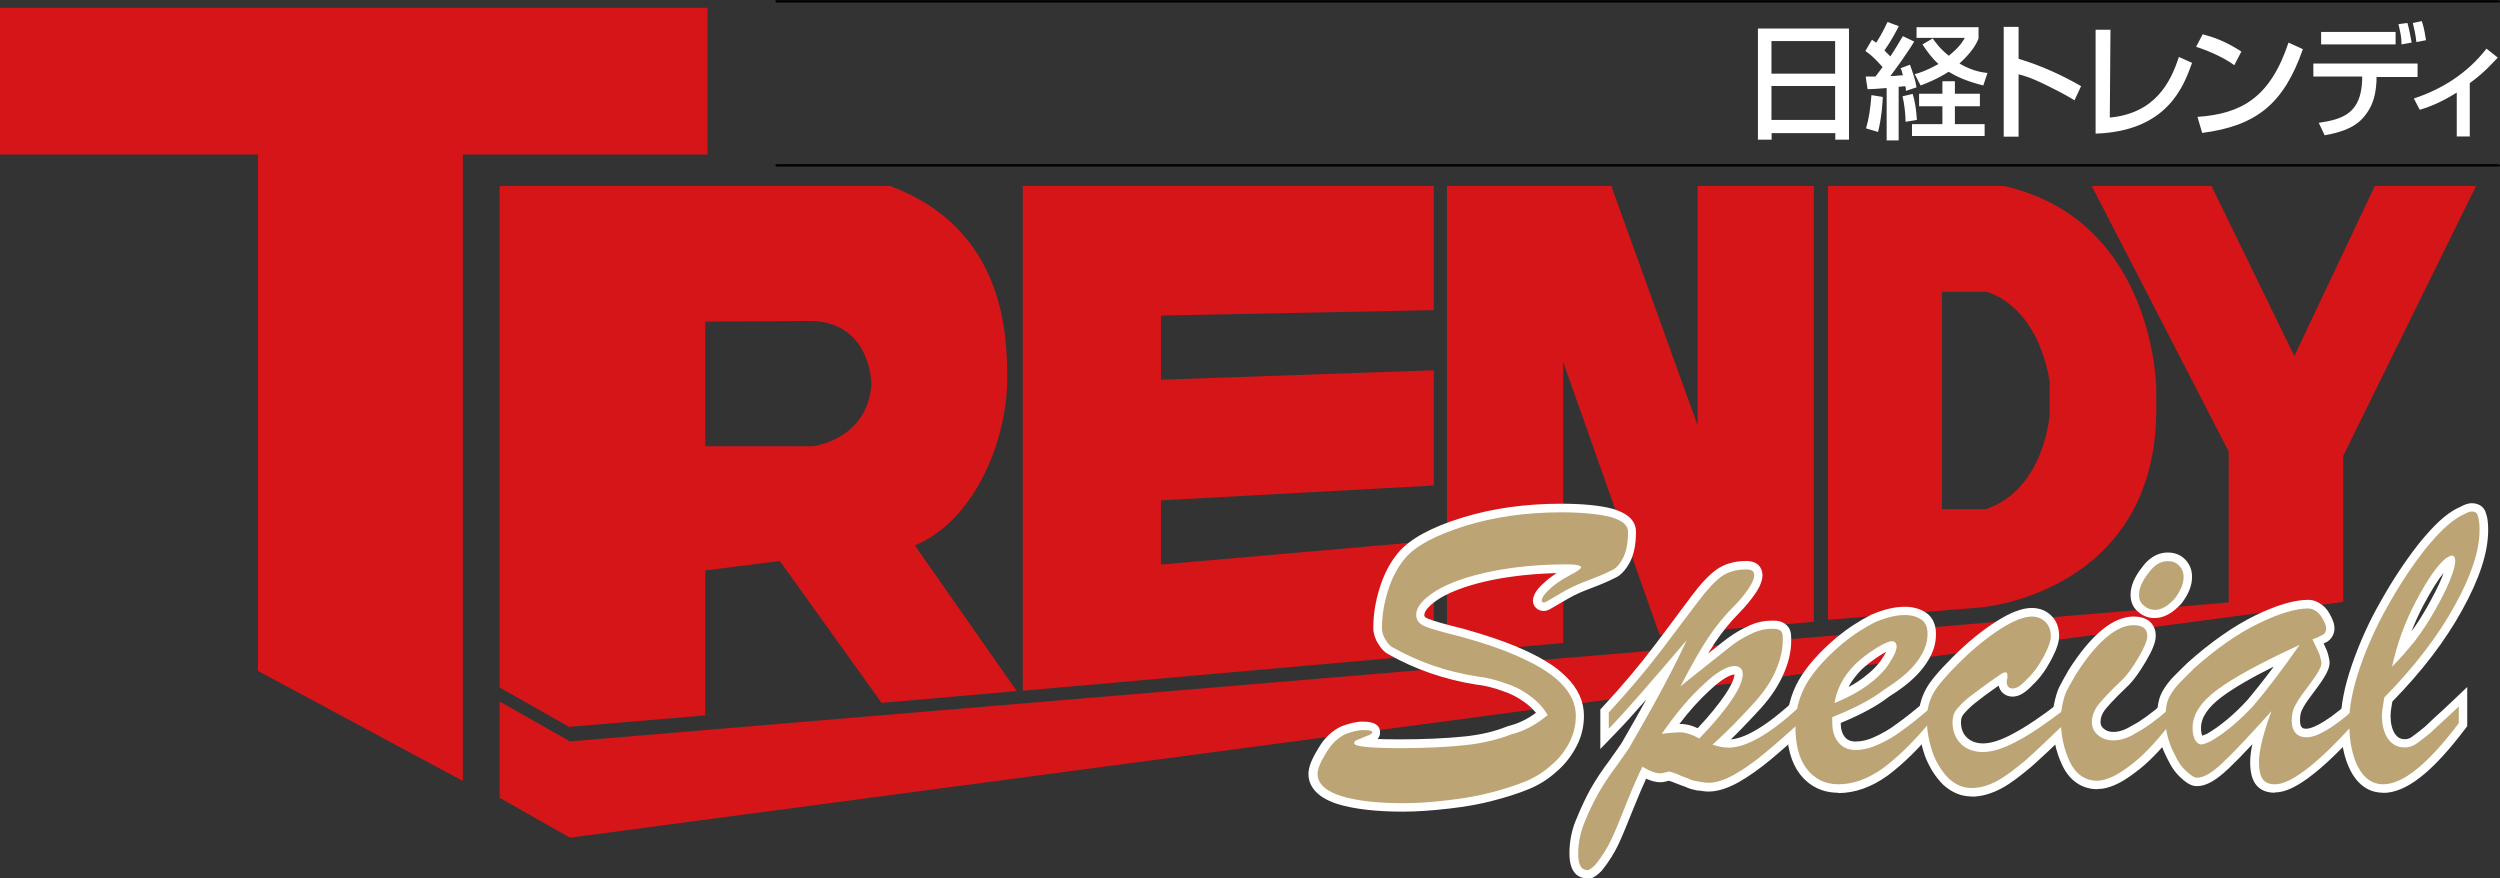
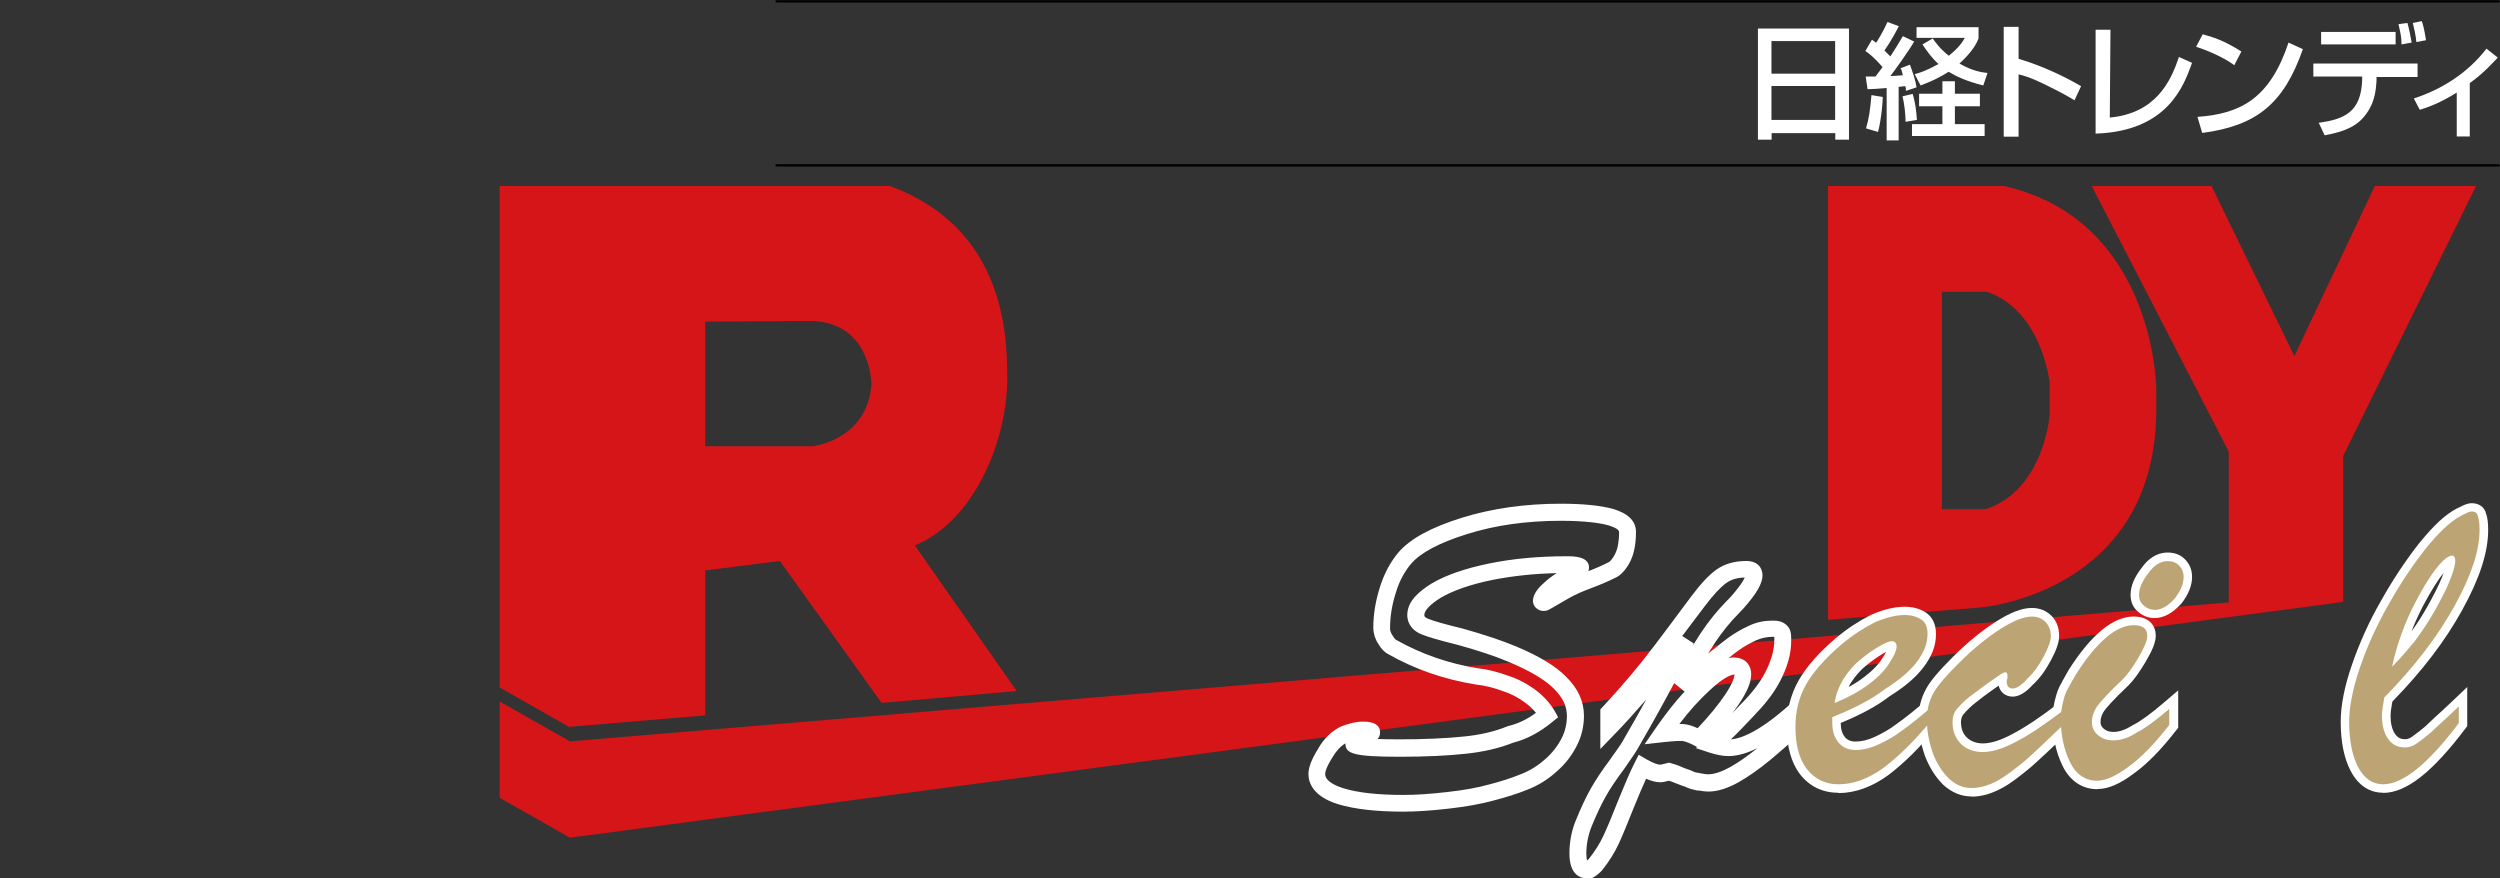
<svg xmlns="http://www.w3.org/2000/svg" id="_レイヤー_2" viewBox="0 0 148 52">
  <rect x="0" y="0" width="148" height="52" fill="#333333" stroke="none" />
  <defs>
    <style>.cls-1{fill:#bca475;}.cls-2{fill:#fff;}.cls-3{fill:#d61518;}</style>
  </defs>
  <g id="t">
    <g>
      <path d="M147.92,9.86H45.98s-.08-.03-.08-.07,.03-.07,.08-.07h101.94s.08,.03,.08,.07-.03,.07-.08,.07Zm0-9.71H45.98s-.08-.03-.08-.07,.03-.07,.08-.07h101.94s.08,.03,.08,.07-.03,.07-.08,.07Z" />
      <path class="cls-2" d="M104.06,1.69h5.4v6.58h-.81v-.39h-3.77v.39h-.81V1.69Zm.81,2.67h3.77v-1.93h-3.77v1.93Zm0,2.74h3.77v-2.01h-3.77v2.01Zm8.36-1.55c.14,.49,.21,.91,.25,1.55l-.67,.11c0-.42-.07-1.06-.18-1.51l.6-.14h0Zm3.98,0v.74h-1.48v1.06h1.76v.7h-4.3v-.7h1.8v-1.06h-1.38v-.74h1.38v-.74h.74v.74h1.48Zm-6.74-1.02h.56c.14-.18,.32-.42,.42-.56-.53-.6-.81-.81-1.02-.95l.39-.67,.25,.18c.07-.11,.39-.6,.67-1.23l.67,.25c-.18,.35-.46,.88-.85,1.44l.35,.35c.28-.42,.42-.67,.74-1.2l.67,.32c-.35,.6-1.16,1.72-1.41,2.04,.39,0,.46-.04,.74-.04-.07-.28-.07-.32-.14-.42l.56-.21c.14,.39,.32,.88,.39,1.34l-.63,.21c0-.11,0-.18-.04-.28l-.39,.04v3.17h-.71v-3.1c-.39,.04-.95,.07-1.13,.07l-.11-.74h0Zm.99,1.2c0,.25-.07,1.27-.28,2.08l-.71-.21c.18-.63,.25-1.13,.32-1.97l.67,.11Zm2.96-3.45c.18,.25,.42,.6,.95,1.02,.6-.49,.78-.77,.95-1.06h-2.86v-.63h3.67v.67c-.11,.28-.35,.77-1.13,1.48,.78,.46,1.38,.53,1.66,.56l-.25,.74c-.99-.25-1.59-.53-2.05-.81-.78,.49-1.38,.7-1.66,.81l-.35-.67c.28-.07,.71-.21,1.41-.6-.39-.35-.67-.74-.95-1.16l.6-.35Zm5.08-.7v1.9c1.3,.39,2.54,.95,3.7,1.62l-.39,.84c-.28-.18-.78-.46-1.55-.84-1.06-.53-1.48-.63-1.76-.7v3.69h-.88V1.59h.88Zm5.4,5.38c2.68-.25,3.6-2.08,4.09-3.59l.78,.35c-.49,1.37-1.45,4.05-5.71,4.19V1.76h.88l-.04,5.21Zm7.37-3.1c-.56-.42-1.48-.84-2.26-1.09l.39-.74c.67,.18,1.3,.39,2.29,1.02l-.42,.81Zm-2.19,3.06c2.57-.18,4.3-1.09,5.4-4.4l.85,.39c-1.13,3.24-2.75,4.54-5.96,4.96l-.28-.95Zm11.74-5.03v.74h-4.41v-.74h4.41Zm.35,.74c0-.46-.07-.7-.18-1.2l.53-.07c.11,.39,.18,.77,.25,1.16l-.6,.11Zm.95,1.16v.77h-2.43v.21c-.04,.63-.11,1.44-.81,2.22-.6,.67-1.52,.88-2.26,1.02l-.35-.74c1.48-.21,2.5-.6,2.57-2.53v-.21h-2.89v-.77h6.17v.04Zm-.07-1.3c-.04-.42-.14-.84-.21-1.13l.53-.11c.07,.21,.14,.42,.25,1.13l-.56,.11Zm3.17,5.59h-.78v-2.6c-1.06,.67-1.83,.91-2.19,1.02l-.35-.67c1.62-.53,3.17-1.48,4.3-2.95l.67,.53c-.28,.28-.78,.88-1.66,1.51v3.17h0Z" />
      <g>
-         <path class="cls-3" d="M27.4,9.19V46.23l-12.13-6.51V9.15H0V.46H41.89V9.15h-14.49v.04Zm57.48,22.83v6.72l-24.33,2.15V11.01h24.33v7.35l-16.15,.32v3.8l16.15-.56v6.82h.04l-16.19,.88v3.8l16.15-1.41m.78-21v27.68l6.88-.63V21.43l5.71,16.15,9.13-.77V11.01h-6.88v14.18l-5.11-14.18h-9.73Z" />
        <path class="cls-3" d="M135.83,21.07l4.76-10.06h5.99l-7.86,15.97v8.65l-104.98,13.96-4.16-2.36v-5.7l4.16,2.36,98.24-8.23h-.04v-8.93l-8.11-15.72h7.09l4.9,10.06Z" />
        <path class="cls-3" d="M46.16,33.21l-4.41,.56v8.58l-7.97,.67-.04,.04-4.16-2.36V11.01h23.1c6.88,2.53,6.91,8.97,6.95,11.15,.07,3.8-1.9,8.65-5.47,10.13l6.03,8.62-8,.7-6.03-8.41Zm-4.41-6.79h6.35s3.24-.35,3.49-3.66c0,0,0-3.62-3.49-3.76l-6.35,.04v7.39Zm75.64,9.53l-9.17,.74V11.01h10.4c8.96,2.01,9.03,11.99,9.03,11.99v1.51c-.18,10.55-10.26,11.43-10.26,11.43Zm.18-18.68h-2.61v12.87h2.61c3.46-1.16,3.77-5.59,3.77-5.59v-1.97c-.81-4.71-3.77-5.31-3.77-5.31Z" />
      </g>
      <g>
        <path class="cls-2" d="M93.97,52c-.4,0-1.06-.19-1.06-1.48,0-.68,.13-1.37,.39-1.98,.31-.76,.59-1.35,.87-1.85,.3-.53,.68-1.1,1.16-1.74,.09-.14,.19-.28,.29-.41,.23-.33,.43-.61,.51-.78,.5-.86,.94-1.64,1.33-2.35-.75,.86-1.35,1.52-1.86,2.04l-.86,.89v-2.34l.13-.14c1.17-1.26,2.23-2.52,3.14-3.73,.61-.81,1.14-1.51,1.58-2.11l.53-.71c.56-.75,1.05-1.27,1.48-1.58,.47-.34,1.07-.52,1.78-.52s.96,.44,.96,.85c0,.38-.24,.81-.44,1.1-.2,.28-.53,.72-.97,1.16-.5,.5-.96,1.07-1.42,1.75-.12,.19-.25,.39-.39,.62,.15-.12,.29-.23,.42-.33,.3-.24,.55-.44,.78-.61,.38-.27,.78-.51,1.25-.72,.43-.2,.88-.29,1.37-.29,.28,0,.59,.03,.85,.29,.25,.25,.25,.54,.25,.88,0,.71-.17,1.4-.54,2.18-.34,.71-.81,1.38-1.5,2.1l-.27,.29c-.38,.4-.79,.84-1.26,1.29,.65-.05,1.77-.5,3.62-2.18l.84-.77v2.31l-.17,.15c-.63,.56-1.3,1.16-1.95,1.7-.65,.54-1.29,.99-1.87,1.32-.66,.37-1.26,.56-1.8,.56-.19,0-.37-.03-.56-.06h-.09c-.23-.05-.46-.1-.67-.2-.06-.03-.14-.06-.24-.09-.12-.04-.24-.09-.37-.14-.14-.06-.29-.12-.41-.15-.26,.06-.37,.09-.49,.09-.27,0-.54-.07-.86-.21-.21,.45-.44,1.01-.72,1.69-.36,.89-.64,1.6-.89,2.14-.25,.54-.58,1.07-1.01,1.61l-.04,.04c-.46,.46-.73,.46-.81,.46Zm5.13-11.54c-.56,1.06-1.24,2.29-2.09,3.76-.11,.21-.31,.51-.57,.88-.09,.13-.19,.27-.29,.42-.47,.63-.83,1.16-1.1,1.65-.26,.46-.52,1.01-.82,1.74-.2,.49-.32,1.06-.32,1.6,0,.23,.02,.36,.05,.43,.03-.02,.06-.06,.1-.09,.37-.47,.66-.93,.87-1.39,.24-.51,.52-1.2,.87-2.08,.39-.96,.7-1.69,.97-2.22l.24-.48,.46,.27c.37,.21,.64,.32,.84,.32,.03,0,.19-.05,.37-.09l.12-.03,.12,.03c.19,.05,.43,.13,.67,.24,.11,.05,.22,.09,.32,.12,.14,.05,.26,.09,.34,.14,.08,.04,.24,.07,.39,.09l.09,.02c.16,.03,.28,.05,.39,.05,.36,0,.81-.15,1.31-.43,.5-.28,1.04-.66,1.61-1.12-.63,.31-1.2,.47-1.71,.47-.34,0-.7-.07-1.11-.2l-.82-.27,.07-.06-.1-.06c-.32-.17-.56-.27-.75-.3-.14-.02-.54,0-1.18,.07l-1.08,.12,.62-.9c.59-.85,1.16-1.59,1.75-2.22l-.61-.49Zm.36,2.4c.12,0,.22,0,.31,.02,.22,.03,.45,.1,.73,.23,.7-.74,1.24-1.41,1.63-1.99,.49-.73,.55-1.08,.55-1.19-.1,0-.55,.07-1.48,.95-.6,.55-1.19,1.2-1.78,1.98,.02,0,.03,0,.05,0Zm3.22-3.93c.59,0,.99,.4,.99,.99,0,.46-.23,1.02-.72,1.75-.12,.18-.25,.36-.39,.55,.15-.16,.29-.31,.43-.46l.28-.29c.61-.64,1.03-1.23,1.32-1.84,.3-.64,.45-1.2,.45-1.76,0-.06,0-.12,0-.17-.02,0-.06,0-.1,0-.34,0-.66,.07-.96,.2-.41,.19-.75,.38-1.08,.62-.17,.12-.36,.27-.57,.44,.12-.03,.24-.04,.35-.04Zm-3.08-1.27l.67,.43c-.03,.06-.05,.11-.08,.17,.17-.28,.33-.53,.48-.76,.49-.74,1-1.36,1.54-1.91,.31-.3,.61-.67,.86-1.02,.11-.16,.18-.29,.22-.38-.45,.01-.82,.12-1.1,.33-.35,.25-.77,.71-1.27,1.37l-.53,.7c-.24,.32-.51,.68-.8,1.06Zm-16.53,10.39c-1.59,0-2.89-.15-3.85-.44-1.53-.47-1.76-1.32-1.76-1.78,0-.4,.18-.87,.57-1.5,.33-.59,.78-1.03,1.33-1.31l.05-.02c.46-.17,.85-.28,1.26-.28,.25,0,1.03,0,1.03,.64,0,.19-.07,.3-.15,.39,.33,.01,.76,.02,1.31,.02,1.44,0,2.77-.06,3.83-.17,.97-.1,1.82-.3,2.54-.6l.07-.02c.57-.14,1.1-.39,1.63-.78-.17-.21-.38-.41-.61-.58-.43-.32-.88-.56-1.33-.7-.56-.21-1.09-.34-1.64-.4-1.86-.3-3.59-.9-5.16-1.79-.22-.11-.43-.32-.61-.64-.17-.25-.28-.6-.28-.92,0-.8,.13-1.6,.41-2.47,.25-.77,.61-1.44,1.08-2,.7-.81,1.93-1.48,3.76-2.05,1.77-.55,3.74-.83,5.86-.83,1.26,0,2.31,.1,3.05,.3,.36,.11,1.39,.42,1.39,1.36,0,.71-.11,1.29-.33,1.74-.21,.42-.48,.74-.75,.91l-.03,.02c-.22,.11-.58,.29-1.13,.51-.56,.21-1,.38-1.41,.58-.26,.13-.47,.26-.68,.38-.12,.07-.24,.14-.36,.21-.11,.06-.19,.11-.26,.15-.2,.12-.33,.19-.51,.19-.36,0-.64-.27-.64-.6,0-.4,.34-.79,.63-1.04,.23-.23,.51-.43,.78-.6-1.36,.03-2.64,.17-3.8,.4-1.28,.26-2.35,.63-3.09,1.07-.62,.39-.95,.75-.95,1.01,0,.06,0,.13,.2,.21,.27,.12,.98,.33,2.1,.6,1.31,.37,2.26,.69,3.11,1.04,1.36,.57,2.34,1.15,2.98,1.8,.72,.71,1.06,1.47,1.06,2.32,0,.61-.14,1.21-.41,1.74-.3,.6-.71,1.13-1.18,1.53-.52,.48-1.11,.85-1.76,1.1-.59,.24-1.26,.45-2.03,.65-.74,.2-1.57,.35-2.61,.47-1.06,.12-1.92,.18-2.7,.18Zm-3.43-4.04c-.3,.19-.55,.46-.76,.83-.38,.6-.43,.87-.43,.99,0,.45,.74,.73,1.06,.83,.87,.27,2.06,.4,3.56,.4,.74,0,1.56-.05,2.59-.17,.99-.11,1.77-.25,2.46-.44,.74-.19,1.36-.39,1.92-.62,.54-.21,1.02-.51,1.47-.92,.38-.33,.71-.75,.95-1.23,.2-.39,.3-.84,.3-1.29,0-.58-.24-1.09-.77-1.62-.54-.54-1.44-1.07-2.66-1.58-.81-.34-1.73-.65-2.98-1-1.2-.3-1.92-.51-2.25-.66-.69-.31-.79-.84-.79-1.12,0-.85,.76-1.44,1.43-1.86,.86-.51,2-.9,3.41-1.19,1.4-.29,2.95-.43,4.61-.43,.39,0,1.31,0,1.31,.67,0,.07-.01,.14-.04,.21,.07-.03,.14-.05,.21-.08,.48-.19,.82-.36,1.02-.46,.07-.05,.22-.2,.36-.49,.15-.3,.23-.74,.23-1.29,0-.19-.51-.36-.67-.4-.44-.12-1.3-.26-2.78-.26-2.02,0-3.89,.26-5.56,.79-1.63,.51-2.73,1.09-3.3,1.75-.38,.45-.69,1.01-.89,1.66-.25,.77-.36,1.48-.36,2.17,0,.1,.03,.25,.13,.39,.13,.23,.21,.28,.23,.29,1.49,.84,3.1,1.4,4.83,1.68,.61,.07,1.21,.22,1.82,.45,.54,.17,1.08,.45,1.61,.84,.48,.36,.88,.81,1.13,1.25l.2,.36-.32,.26c-.76,.63-1.53,1.04-2.35,1.25-.8,.32-1.74,.54-2.78,.65-1.09,.12-2.45,.18-3.93,.18-2.74,0-3.21-.19-3.21-.77Z" />
        <path class="cls-2" d="M108.82,46.93c-.93,0-1.71-.38-2.27-1.11-.51-.67-.77-1.61-.77-2.8,0-1.01,.24-1.93,.7-2.74,.46-.81,1.21-1.66,2.22-2.52,.65-.54,1.35-1,2.08-1.37,.78-.33,1.4-.47,1.99-.47,.5,0,.93,.13,1.28,.37,.37,.27,.56,.69,.56,1.25,0,.67-.23,1.29-.73,1.95-.44,.59-1.1,1.16-2.02,1.73-.72,.56-1.64,1.06-2.89,1.58,0,.37,.09,.65,.26,.85,.18,.21,.43,.25,.61,.25,.36,0,.75-.09,1.13-.27,.52-.24,.91-.47,1.28-.75,.5-.35,1.13-.86,1.68-1.32l.82-.69v2.06l-.11,.14c-.96,1.16-1.95,2.14-2.87,2.83-.97,.7-1.96,1.05-2.94,1.05Zm3.95-10.03c-.45,0-.95,.12-1.57,.38-.63,.32-1.26,.73-1.85,1.22-.92,.79-1.6,1.55-2,2.26-.38,.66-.57,1.42-.57,2.25,0,.97,.19,1.7,.57,2.19,.37,.48,.86,.72,1.47,.72,.77,0,1.56-.29,2.35-.86,.43-.32,.87-.71,1.33-1.16-.32,.21-.68,.41-1.11,.61-.51,.24-1.05,.36-1.55,.36-.54,0-1.03-.21-1.36-.59-.34-.39-.51-.9-.51-1.52v-.65l.07-.03,.07-.54c.07-.53,.27-1.08,.59-1.63,.36-.54,.72-.94,1.1-1.26,.39-.32,.77-.58,1.15-.82,.46-.28,.76-.39,1.03-.39,.46,0,.78,.34,.78,.82,0,.4-.26,.87-.47,1.19-.09,.15-.2,.31-.33,.47,.48-.35,.84-.69,1.1-1.04,.36-.49,.53-.92,.53-1.35,0-.34-.1-.41-.14-.44-.18-.13-.41-.19-.7-.19Zm-1.11,1.69c-.05,.03-.11,.06-.18,.1-.35,.21-.68,.44-1.03,.73-.31,.25-.6,.58-.89,1.02-.04,.08-.09,.15-.12,.23,.34-.18,.65-.38,.92-.59,.49-.37,.88-.78,1.1-1.15,.09-.13,.15-.25,.2-.34Z" />
        <path class="cls-2" d="M116.72,47.15c-.62,0-1.17-.23-1.68-.69-.46-.46-.81-1.01-1.08-1.7-.27-.8-.39-1.47-.39-2.15s.15-1.27,.45-1.82c.25-.47,.75-1.06,1.6-1.91,.85-.85,1.72-1.56,2.59-2.11,.82-.52,1.51-.78,2.07-.78,.46,0,.86,.16,1.16,.46,.31,.31,.46,.71,.46,1.2,0,.37-.15,.81-.48,1.43-.33,.62-.68,1.09-1.07,1.45-.44,.48-.83,.71-1.2,.71-.42,0-.74-.26-.83-.65-.72,.5-1.2,.87-1.37,1.01-.26,.2-.48,.42-.7,.67-.11,.13-.16,.28-.16,.48,0,.38,.11,.68,.35,.91,.22,.22,.56,.35,.95,.35,.48,0,1.07-.19,1.77-.57,.72-.38,1.59-.95,2.72-1.82l.8-.61v2.1l-.15,.15c-1.02,.98-1.72,1.64-2.31,2.16-.63,.52-1.18,.96-1.75,1.26-.61,.32-1.18,.48-1.75,.48Zm3.56-10.17c-.2,0-.67,.08-1.53,.63-.81,.51-1.62,1.17-2.42,1.97-.49,.49-1.17,1.19-1.43,1.68-.22,.4-.33,.86-.33,1.35,0,.58,.1,1.14,.33,1.81,.21,.53,.48,.97,.83,1.32,.32,.29,.62,.42,.99,.42,.4,0,.82-.12,1.28-.36,.49-.26,1-.67,1.57-1.14,.26-.23,.56-.5,.9-.82-.3,.19-.58,.35-.84,.49-.85,.46-1.59,.69-2.24,.69s-1.25-.23-1.66-.64c-.42-.42-.64-.98-.64-1.62,0-.44,.14-.82,.4-1.13,.26-.3,.54-.57,.85-.81,.21-.16,.85-.66,1.82-1.32,.19-.12,.39-.19,.56-.19,.3,0,.61,.23,.61,.67v.16c.07-.06,.17-.15,.29-.28l.03-.03c.31-.28,.6-.68,.88-1.2,.3-.56,.36-.83,.36-.96,0-.29-.1-.42-.17-.49-.11-.11-.27-.17-.46-.17Z" />
        <path class="cls-2" d="M124.16,46.72c-.9,0-1.64-.5-2.07-1.41-.38-.79-.58-1.72-.58-2.68,0-.38,.04-.74,.12-1.09,.07-.29,.15-.61,.29-.89,.11-.22,.29-.54,.54-.98,1.34-2.11,2.64-3.17,3.85-3.17,.97,0,1.31,.58,1.31,1.13,0,.38-.18,.84-.6,1.55-.35,.59-.69,1.07-.99,1.37-.99,.94-1.33,1.36-1.43,1.49-.16,.21-.25,.46-.25,.69,0,.18,.05,.28,.18,.4,.16,.14,.33,.2,.59,.2,.34,0,.71-.13,1.11-.38l.05-.03c.44-.22,1.07-.68,1.84-1.34l.83-.71v2.21l-.1,.13c-.9,1.16-1.74,2.02-2.5,2.56-.81,.62-1.54,.94-2.16,.94Zm2.15-9.22c-.83,0-1.89,.95-3,2.69-.23,.39-.4,.7-.5,.9-.08,.15-.14,.34-.21,.66-.06,.29-.09,.57-.09,.88,0,.81,.17,1.59,.48,2.25,.27,.56,.66,.84,1.17,.84,.22,0,.72-.1,1.57-.74,.51-.36,1.05-.88,1.63-1.55-.23,.15-.44,.28-.62,.38-.55,.35-1.09,.52-1.62,.52-.49,0-.9-.14-1.24-.44-.35-.3-.53-.68-.53-1.15,0-.44,.16-.9,.45-1.28,.25-.33,.8-.9,1.54-1.61,.13-.13,.42-.46,.83-1.16,.42-.7,.46-.97,.46-1.05,0-.05,0-.07-.01-.08,0,0-.06-.06-.3-.06Zm1.23-.91c-.34,0-.67-.12-.95-.36-.31-.25-.46-.6-.46-1.02,0-.51,.22-1.04,.67-1.61,.53-.74,1.12-.89,1.52-.89,.42,0,.76,.13,1.02,.39,.29,.29,.43,.63,.43,1.06,0,.5-.21,1.03-.63,1.57l-.03,.03c-.52,.56-1.03,.83-1.57,.83Zm.78-2.88c-.24,0-.49,.17-.72,.49-.32,.41-.47,.73-.47,1.01,0,.14,.03,.19,.1,.25,.14,.12,.24,.13,.31,.13,.24,0,.51-.16,.82-.49,.27-.36,.41-.68,.41-.94,0-.18-.05-.27-.14-.35-.05-.05-.12-.1-.32-.1Z" />
-         <path class="cls-2" d="M134.67,46.93c-.66,0-.99-.29-1.16-.54-.2-.29-.3-.72-.3-1.26,0-.31,.04-.66,.13-1.07-.6,.64-1.05,1.1-1.4,1.43-.78,.74-1.35,1.05-1.89,1.05-.32,0-.65-.19-1.09-.64-.37-.37-.61-.88-.86-1.42l-.02-.05c-.26-.64-.39-1.26-.39-1.84,0-.45,.04-.81,.12-1.14,.1-.4,.34-.76,.54-1.02,.18-.24,.44-.49,.77-.82,.11-.11,.24-.23,.37-.36l.02-.02c1.38-1.23,2.73-2.17,3.99-2.79,1.27-.62,2.33-.93,3.15-.93,.29,0,.57,.11,.84,.32,.26,.2,.4,.45,.52,.69,.13,.26,.19,.48,.19,.68,0,.31-.15,.6-.4,.77l-.05,.03c-.05,.03-.12,.06-.19,.09,0,.02,.02,.03,.02,.05,.12,.25,.21,.45,.25,.63l.02,.08c.03,.12,.06,.25,.06,.39,0,.34-.22,.77-.73,1.46-.4,.53-.71,.95-.83,1.19l-.02,.04c-.12,.19-.17,.41-.17,.72,0,.49,.22,.49,.38,.49,.18,0,.89-.12,2.56-1.6l.83-.74v2.11l-.13,.14c-3.12,3.46-4.42,3.86-5.13,3.86Zm-.58-5.16l.84,.51c-.48,1.29-.71,2.23-.71,2.85,0,.38,.07,.62,.13,.71,.05,.08,.21,.09,.32,.09,.37,0,1.24-.31,3.09-2.16-.47,.25-.88,.38-1.22,.38-.84,0-1.38-.58-1.38-1.48,0-.49,.1-.88,.31-1.23,.16-.32,.48-.74,.92-1.32,.49-.65,.53-.86,.54-.88,0,0-.02-.07-.03-.12l-.02-.09c-.02-.07-.06-.2-.17-.43-.04-.07-.07-.14-.1-.2l-.04,.05c-1.01,1.44-1.93,2.66-2.76,3.63,.09-.1,.19-.2,.28-.31Zm-3.9-1.8c-.13,.13-.25,.25-.37,.36-.3,.29-.54,.53-.67,.7-.13,.18-.32,.44-.37,.67-.06,.25-.09,.53-.09,.9,0,.45,.11,.94,.32,1.47,.22,.47,.41,.88,.66,1.13,.25,.25,.38,.33,.42,.35,.26-.02,.65-.28,1.18-.78,.52-.49,1.28-1.29,2.44-2.57-.86,.92-1.73,1.64-2.59,2.13l-.05,.03c-.31,.13-.52,.22-.73,.22-.5,0-.74-.39-.82-.52l-.02-.03c-.14-.27-.19-.55-.19-.93,0-.95,.54-1.82,1.65-2.65,1-.75,2.64-1.64,4.99-2.73l.26-.12v-.02s.21-.08,.21-.08l.77-.35s-.03-.09-.07-.16c-.08-.17-.15-.28-.25-.36-.06-.05-.14-.1-.22-.1-.45,0-1.29,.14-2.71,.83-1.18,.57-2.44,1.45-3.75,2.62Zm.2,3.58s0,0,0,0c.07-.03,.18-.08,.25-.1,.79-.46,1.6-1.13,2.4-2,.48-.57,1.01-1.24,1.57-1.99-1.37,.68-2.37,1.27-3.06,1.78-.84,.63-1.25,1.23-1.25,1.85,0,.21,.02,.34,.08,.46Z" />
        <path class="cls-2" d="M141.08,46.93c-.57,0-1.36-.22-1.92-1.29-.39-.74-.59-1.72-.59-2.91,0-.95,.22-2.09,.66-3.36,.45-1.31,1.03-2.6,1.73-3.81,.66-1.18,1.41-2.32,2.23-3.37,.91-1.12,1.59-1.75,2.28-2.1l.13-.06c.25-.13,.47-.24,.74-.24,.41,0,.74,.23,.83,.6,.09,.24,.13,.54,.13,.99,0,1.31-.5,2.86-1.54,4.74-1,1.81-2.35,3.59-4.13,5.41l-.03,.16c-.05,.28-.08,.52-.08,.66,0,.48,.09,.83,.26,1.09,.16,.23,.33,.32,.61,.32,.13,0,.28-.05,.41-.15,.3-.22,.55-.41,.77-.6,.11-.11,.31-.29,.56-.53,.29-.26,.65-.59,1.08-1l.85-.81v2.32l-.1,.13c-1.97,2.61-3.52,3.82-4.88,3.82Zm5.17-16.11c-.06,.03-.14,.07-.2,.1l-.12,.06c-.54,.28-1.15,.85-1.95,1.84-.78,1-1.5,2.09-2.14,3.23-.67,1.17-1.23,2.39-1.66,3.65-.4,1.16-.61,2.21-.61,3.04,0,1.01,.16,1.86,.47,2.44,.36,.68,.76,.75,1.04,.75,.54,0,1.45-.38,2.88-1.96-.18,.15-.37,.29-.58,.44-.31,.22-.66,.34-1,.34-.61,0-1.09-.25-1.43-.74-.3-.42-.44-.97-.44-1.66,0-.23,.04-.49,.1-.82l.07-.47,.09-.09,.35-1.61c.3-1.4,.79-2.74,1.46-4,.73-1.38,1.36-2.27,1.93-2.72l.06-.04c.32-.19,.48-.21,.57-.21,.35,0,.71,.25,.71,.82,0,.16-.03,.36-.09,.59,.36-.92,.54-1.72,.54-2.42,0-.25-.01-.43-.04-.56Zm-1.57,3.07c-.36,.44-.76,1.09-1.22,1.95-.26,.5-.5,1.02-.7,1.54,.36-.49,.68-1.01,.95-1.49,.32-.57,.64-1.18,.85-1.7,.04-.11,.08-.21,.11-.3Z" />
        <g>
-           <path class="cls-1" d="M91.61,42.32c-.21-.39-.56-.77-.99-1.09-.42-.32-.92-.6-1.48-.77-.56-.21-1.13-.35-1.73-.42-1.76-.28-3.42-.84-4.97-1.72-.14-.07-.28-.21-.42-.46-.14-.21-.21-.46-.21-.67,0-.77,.14-1.55,.39-2.32,.25-.77,.6-1.37,.99-1.83,.63-.74,1.83-1.37,3.53-1.9s3.6-.81,5.71-.81c1.27,0,2.26,.11,2.93,.28,.71,.21,1.02,.49,1.02,.88,0,.67-.11,1.16-.28,1.51s-.39,.6-.56,.7c-.21,.11-.56,.28-1.09,.49-.56,.21-1.02,.39-1.45,.6s-.74,.42-1.06,.6-.46,.28-.53,.28-.14-.04-.14-.11c0-.14,.14-.39,.46-.67,.32-.32,.71-.56,1.16-.81,.49-.25,.71-.42,.71-.49,0-.11-.28-.18-.81-.18-1.62,0-3.14,.14-4.51,.42-1.38,.28-2.47,.67-3.24,1.13-.78,.49-1.2,.95-1.2,1.44,0,.32,.18,.53,.49,.67s1.06,.35,2.19,.63c1.13,.32,2.12,.63,3.03,1.02,1.27,.53,2.22,1.09,2.82,1.69,.6,.6,.92,1.23,.92,1.97,0,.49-.11,1.02-.35,1.51s-.6,.98-1.06,1.37c-.46,.42-.99,.77-1.62,1.02-.53,.21-1.16,.42-1.97,.63-.78,.21-1.62,.35-2.54,.46s-1.8,.18-2.64,.18c-1.55,0-2.79-.14-3.7-.42s-1.41-.74-1.41-1.3c0-.28,.14-.67,.49-1.23,.32-.56,.71-.91,1.13-1.13,.39-.14,.74-.25,1.09-.25s.53,.04,.53,.14t-.04,.07s-.07,.04-.11,.07-.07,.04-.11,.04c-.18,.07-.32,.14-.42,.18s-.21,.07-.28,.11c-.07,.04-.11,.11-.11,.18,0,.18,.92,.28,2.72,.28,1.59,0,2.89-.07,3.88-.18s1.9-.32,2.68-.63c.85-.21,1.55-.63,2.19-1.16h0Zm3.63,.77v-.91c1.23-1.34,2.29-2.6,3.17-3.76,.88-1.16,1.59-2.11,2.12-2.81s.99-1.2,1.38-1.48c.39-.28,.88-.42,1.48-.42,.32,0,.46,.11,.46,.35,0,.18-.11,.46-.35,.81s-.56,.74-.92,1.09c-.49,.49-.99,1.09-1.48,1.83-.49,.74-1.02,1.69-1.62,2.85,.46-.39,1.02-.81,1.62-1.3,.63-.49,1.13-.91,1.52-1.2s.78-.49,1.16-.67c.39-.18,.78-.25,1.16-.25,.25,0,.39,.04,.49,.14s.11,.25,.11,.53c0,.67-.18,1.3-.49,1.97s-.78,1.3-1.41,1.97-1.34,1.44-2.26,2.25c.32,.11,.63,.18,.95,.18,1.02,0,2.4-.77,4.09-2.32v.95c-.67,.6-1.3,1.16-1.94,1.69s-1.23,.95-1.8,1.27-1.09,.49-1.55,.49c-.18,0-.35-.04-.56-.07s-.39-.07-.53-.14-.39-.14-.63-.25-.46-.18-.6-.21c-.28,.07-.42,.11-.49,.11-.32,0-.67-.14-1.09-.39-.28,.56-.6,1.3-.95,2.18-.35,.88-.63,1.58-.88,2.11s-.56,1.02-.95,1.51c-.21,.21-.39,.32-.46,.32-.39,0-.56-.32-.56-.98,0-.56,.11-1.2,.35-1.79s.53-1.23,.85-1.79,.71-1.13,1.13-1.69c.39-.56,.71-.98,.85-1.27,1.38-2.39,2.47-4.4,3.24-6.09-2.01,2.36-3.53,4.12-4.58,5.21h0Zm5.36,.63c.88-.91,1.52-1.69,1.94-2.32,.42-.63,.63-1.13,.63-1.48,0-.32-.18-.49-.49-.49-.42,0-1.06,.35-1.83,1.09-.81,.74-1.62,1.69-2.47,2.92,.63-.07,1.09-.11,1.3-.07,.25,.04,.53,.14,.92,.35Z" />
          <path class="cls-1" d="M108.47,42.46v.32c0,.53,.14,.91,.39,1.2s.6,.42,.99,.42c.42,0,.88-.11,1.34-.32s.92-.46,1.38-.81c.46-.32,1.02-.77,1.69-1.34v.81c-.99,1.2-1.94,2.11-2.79,2.74-.88,.63-1.76,.95-2.64,.95-.78,0-1.41-.32-1.87-.91-.46-.6-.67-1.44-.67-2.5,0-.91,.21-1.76,.63-2.5,.42-.74,1.13-1.55,2.12-2.39,.67-.56,1.34-.98,1.97-1.3,.67-.28,1.23-.42,1.76-.42,.42,0,.74,.11,.99,.28,.25,.18,.35,.46,.35,.84,0,.56-.21,1.09-.63,1.65s-1.06,1.09-1.9,1.62c-.81,.63-1.87,1.16-3.1,1.65h0Zm.14-.84c.78-.32,1.48-.7,2.05-1.13s.99-.88,1.23-1.3c.28-.42,.39-.74,.39-.91,0-.21-.11-.32-.28-.32s-.42,.11-.78,.32-.71,.46-1.09,.77-.71,.7-.99,1.13c-.25,.42-.46,.91-.53,1.44Z" />
          <path class="cls-1" d="M122.18,42v.88c-.95,.91-1.69,1.62-2.29,2.15-.6,.49-1.13,.91-1.66,1.2-.53,.28-1.02,.42-1.52,.42s-.92-.18-1.34-.56c-.39-.39-.71-.88-.95-1.51-.21-.63-.35-1.27-.35-1.97,0-.6,.14-1.13,.39-1.58s.78-1.06,1.52-1.79c.88-.88,1.73-1.55,2.5-2.04,.78-.49,1.38-.7,1.8-.7,.32,0,.6,.11,.81,.32s.32,.49,.32,.84c0,.28-.14,.67-.42,1.2s-.6,.98-.99,1.34c-.35,.39-.63,.56-.85,.56s-.35-.14-.35-.39c0-.07,0-.14,.04-.21v-.18c0-.11-.04-.18-.11-.18s-.18,.04-.28,.11c-.88,.6-1.48,1.06-1.8,1.3s-.56,.49-.78,.74-.28,.53-.28,.81c0,.53,.18,.95,.49,1.27s.78,.49,1.3,.49c.56,0,1.23-.21,2.01-.63,.81-.42,1.73-1.06,2.79-1.86h0Z" />
          <path class="cls-1" d="M128.42,41.97v.95c-.85,1.09-1.66,1.93-2.4,2.46-.74,.56-1.38,.84-1.87,.84-.71,0-1.27-.39-1.62-1.13-.35-.74-.53-1.58-.53-2.46,0-.35,.04-.67,.11-.98s.14-.56,.25-.77c.11-.21,.28-.53,.53-.95,1.23-1.93,2.4-2.92,3.42-2.92,.53,0,.81,.21,.81,.63,0,.28-.18,.7-.53,1.3-.35,.6-.67,1.02-.92,1.27-.78,.74-1.27,1.27-1.48,1.55s-.35,.63-.35,.98c0,.32,.11,.56,.35,.77s.53,.32,.92,.32c.42,0,.88-.14,1.38-.46,.49-.25,1.16-.74,1.94-1.41Zm-.88-5.87c-.21,0-.42-.07-.63-.25-.21-.18-.28-.39-.28-.63,0-.39,.18-.81,.56-1.3,.35-.49,.74-.7,1.13-.7,.28,0,.49,.07,.67,.25s.28,.39,.28,.7c0,.39-.18,.81-.53,1.27-.42,.46-.81,.67-1.2,.67h0Z" />
-           <path class="cls-1" d="M129.84,39.61c1.34-1.2,2.64-2.11,3.88-2.71,1.23-.6,2.22-.88,2.93-.88,.18,0,.35,.07,.53,.21s.28,.32,.39,.53c.11,.21,.14,.35,.14,.46,0,.14-.07,.28-.18,.35-.14,.07-.35,.18-.63,.28,.07,.14,.14,.32,.25,.53,.11,.21,.18,.39,.21,.53s.07,.25,.07,.35c0,.21-.21,.6-.63,1.16-.42,.56-.74,.98-.88,1.27-.18,.28-.25,.6-.25,.98,0,.63,.32,.98,.88,.98,.6,0,1.59-.56,2.89-1.72v.81c-2.22,2.46-3.81,3.69-4.76,3.69-.35,0-.6-.11-.74-.32s-.21-.56-.21-.98c0-.7,.25-1.69,.74-3.03-1.27,1.41-2.22,2.43-2.86,3.03-.63,.6-1.13,.91-1.55,.91-.18,0-.42-.18-.74-.49s-.53-.77-.78-1.3c-.21-.53-.35-1.09-.35-1.65,0-.42,.04-.74,.11-1.02,.07-.28,.25-.56,.46-.84s.6-.63,1.09-1.13h0Zm6.31-1.44c-2.29,1.06-3.91,1.93-4.9,2.67s-1.45,1.48-1.45,2.25c0,.28,.04,.49,.14,.7,.11,.18,.21,.28,.39,.28,.11,0,.28-.07,.53-.18,.92-.53,1.76-1.27,2.54-2.11,.78-.91,1.69-2.11,2.75-3.62Z" />
          <path class="cls-1" d="M145.56,41.83v.98c-1.83,2.43-3.31,3.62-4.48,3.62-.63,0-1.13-.35-1.48-1.02s-.53-1.58-.53-2.67c0-.88,.21-1.97,.63-3.2,.42-1.23,.99-2.5,1.69-3.73,.71-1.27,1.45-2.36,2.19-3.31,.78-.95,1.45-1.62,2.12-1.97,.28-.14,.46-.25,.63-.25s.32,.07,.35,.25c.07,.18,.11,.42,.11,.84,0,1.23-.49,2.71-1.48,4.5s-2.36,3.59-4.16,5.42c-.07,.46-.14,.81-.14,1.06,0,.56,.11,1.02,.35,1.37s.56,.53,1.02,.53c.21,0,.46-.07,.71-.25s.53-.39,.81-.63c.28-.28,.85-.77,1.66-1.55h0Zm-3.95-2.36c.46-.46,.88-.95,1.34-1.51,.42-.56,.85-1.2,1.2-1.83s.67-1.23,.88-1.76,.32-.91,.32-1.16c0-.21-.07-.32-.21-.32-.04,0-.14,.04-.32,.14-.53,.42-1.13,1.3-1.8,2.57-.67,1.27-1.13,2.57-1.41,3.87h0Z" />
        </g>
      </g>
    </g>
  </g>
</svg>